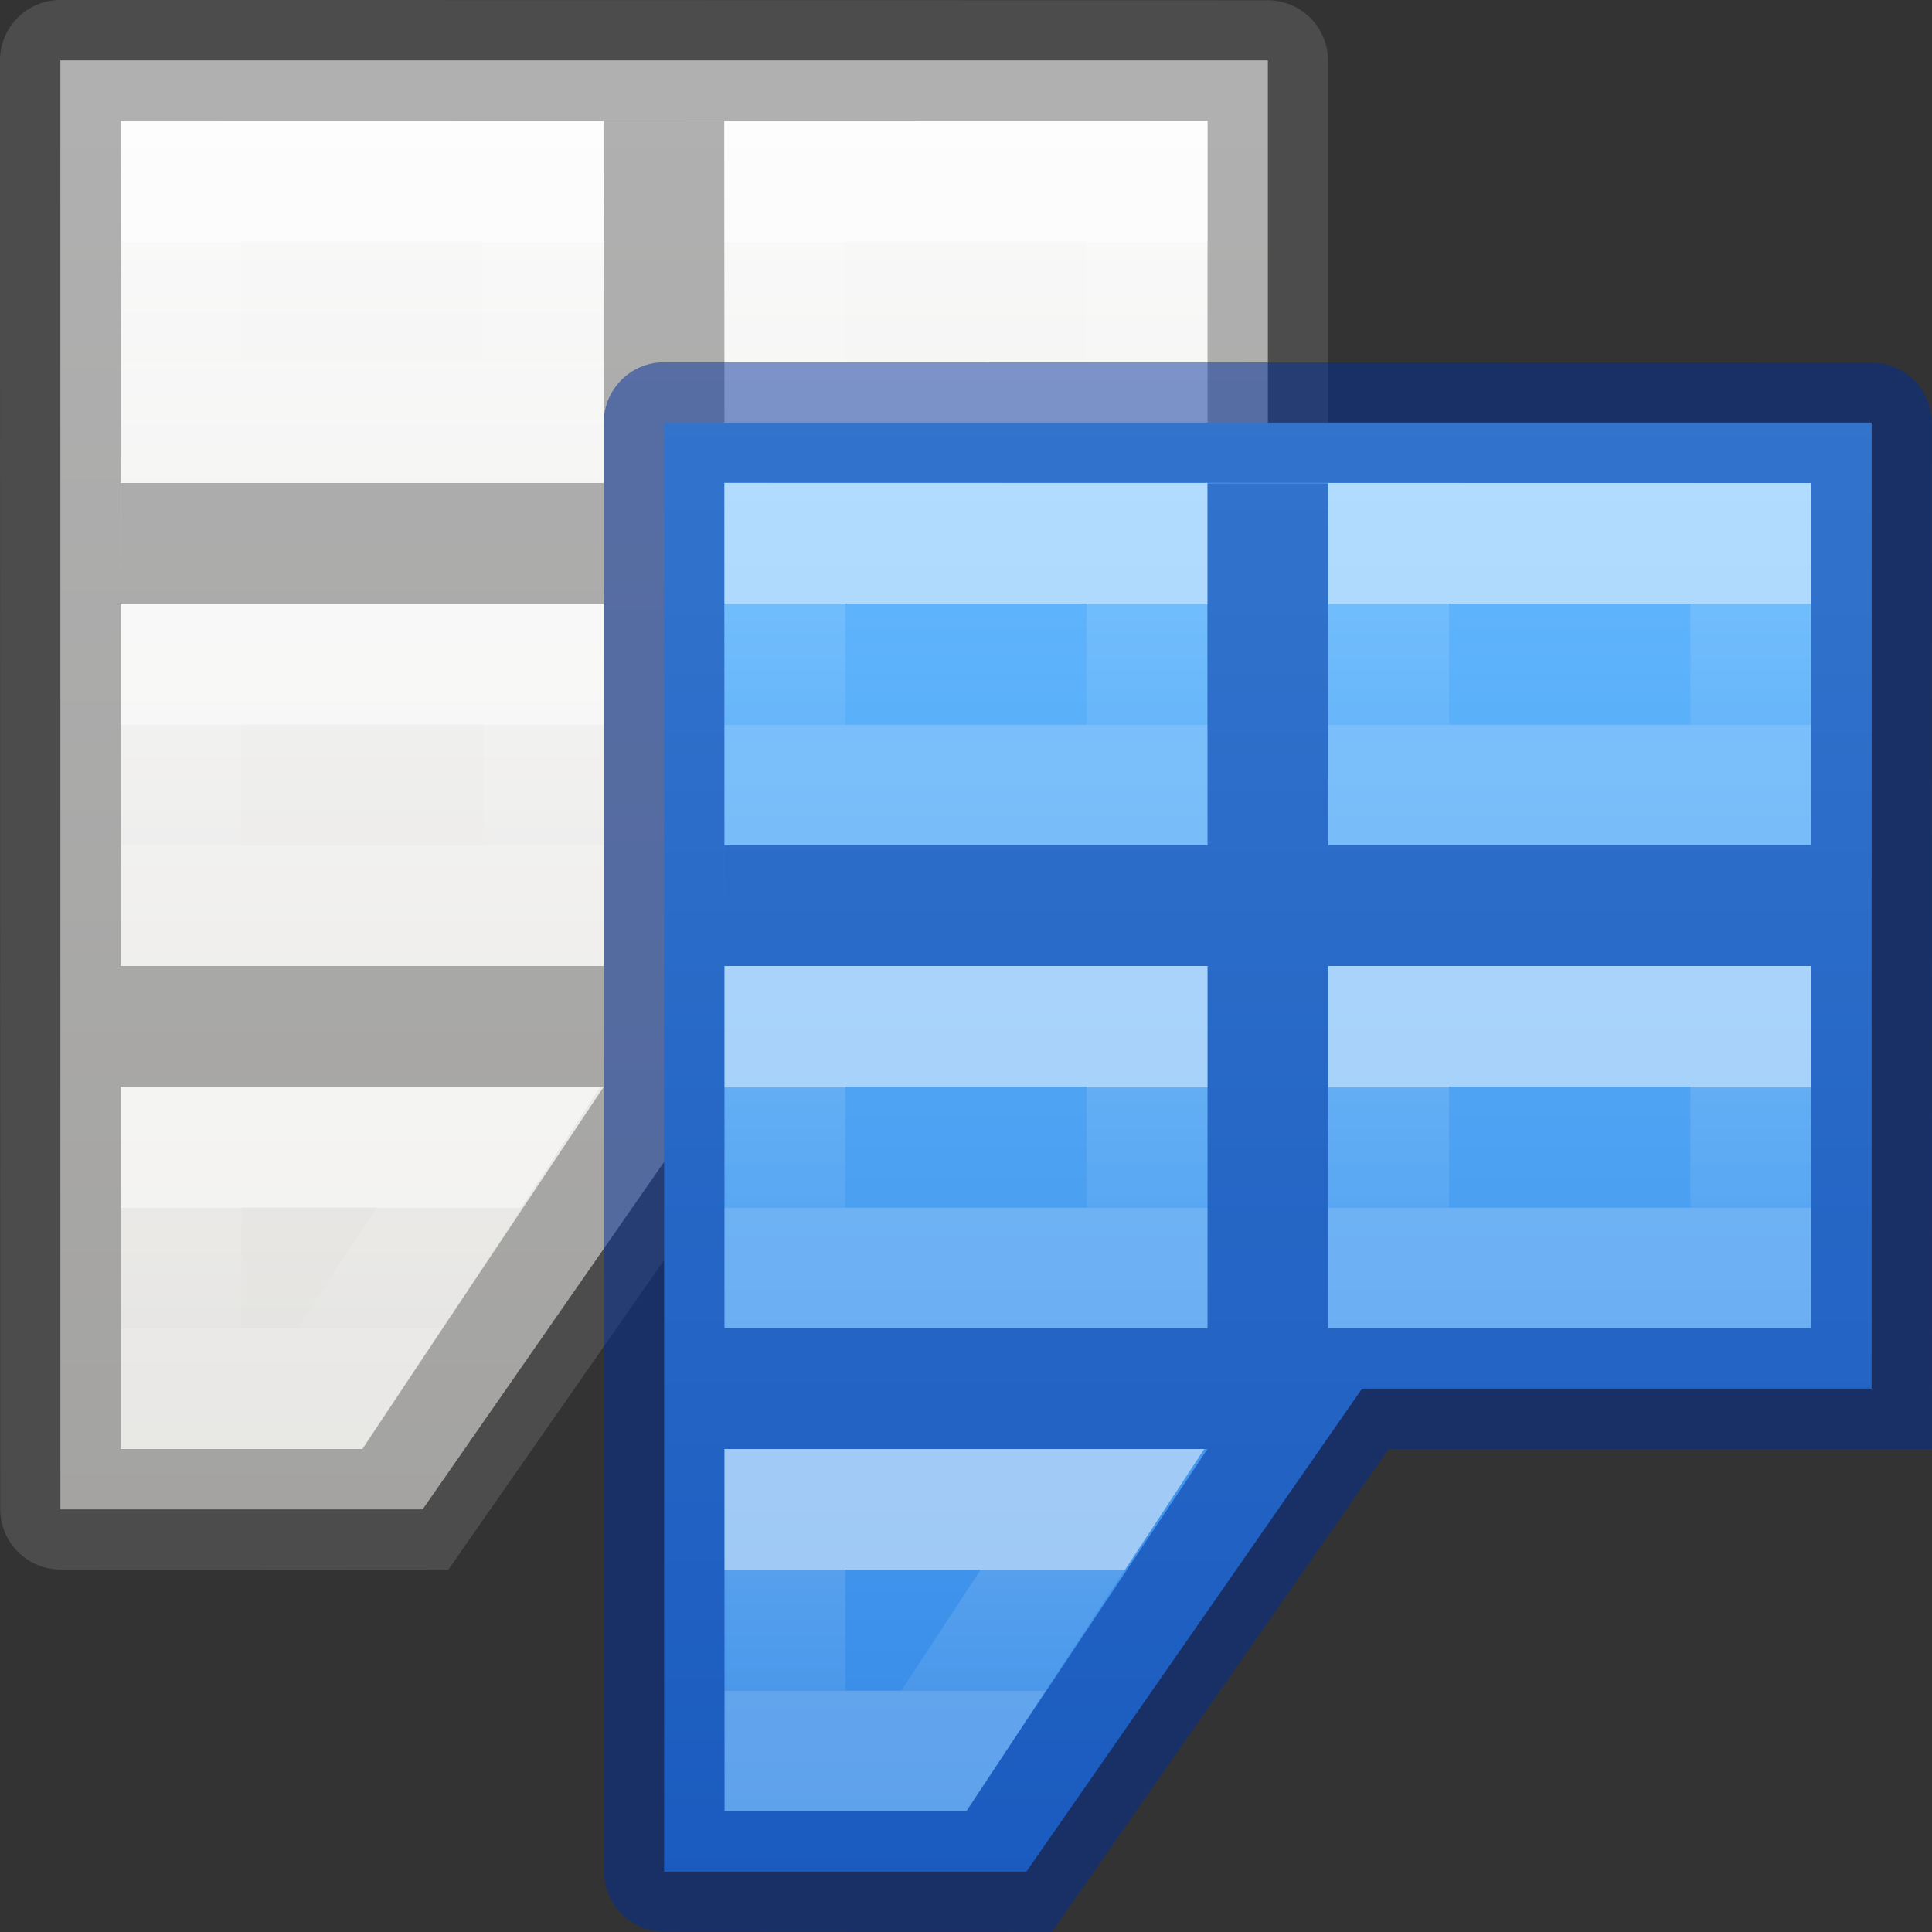
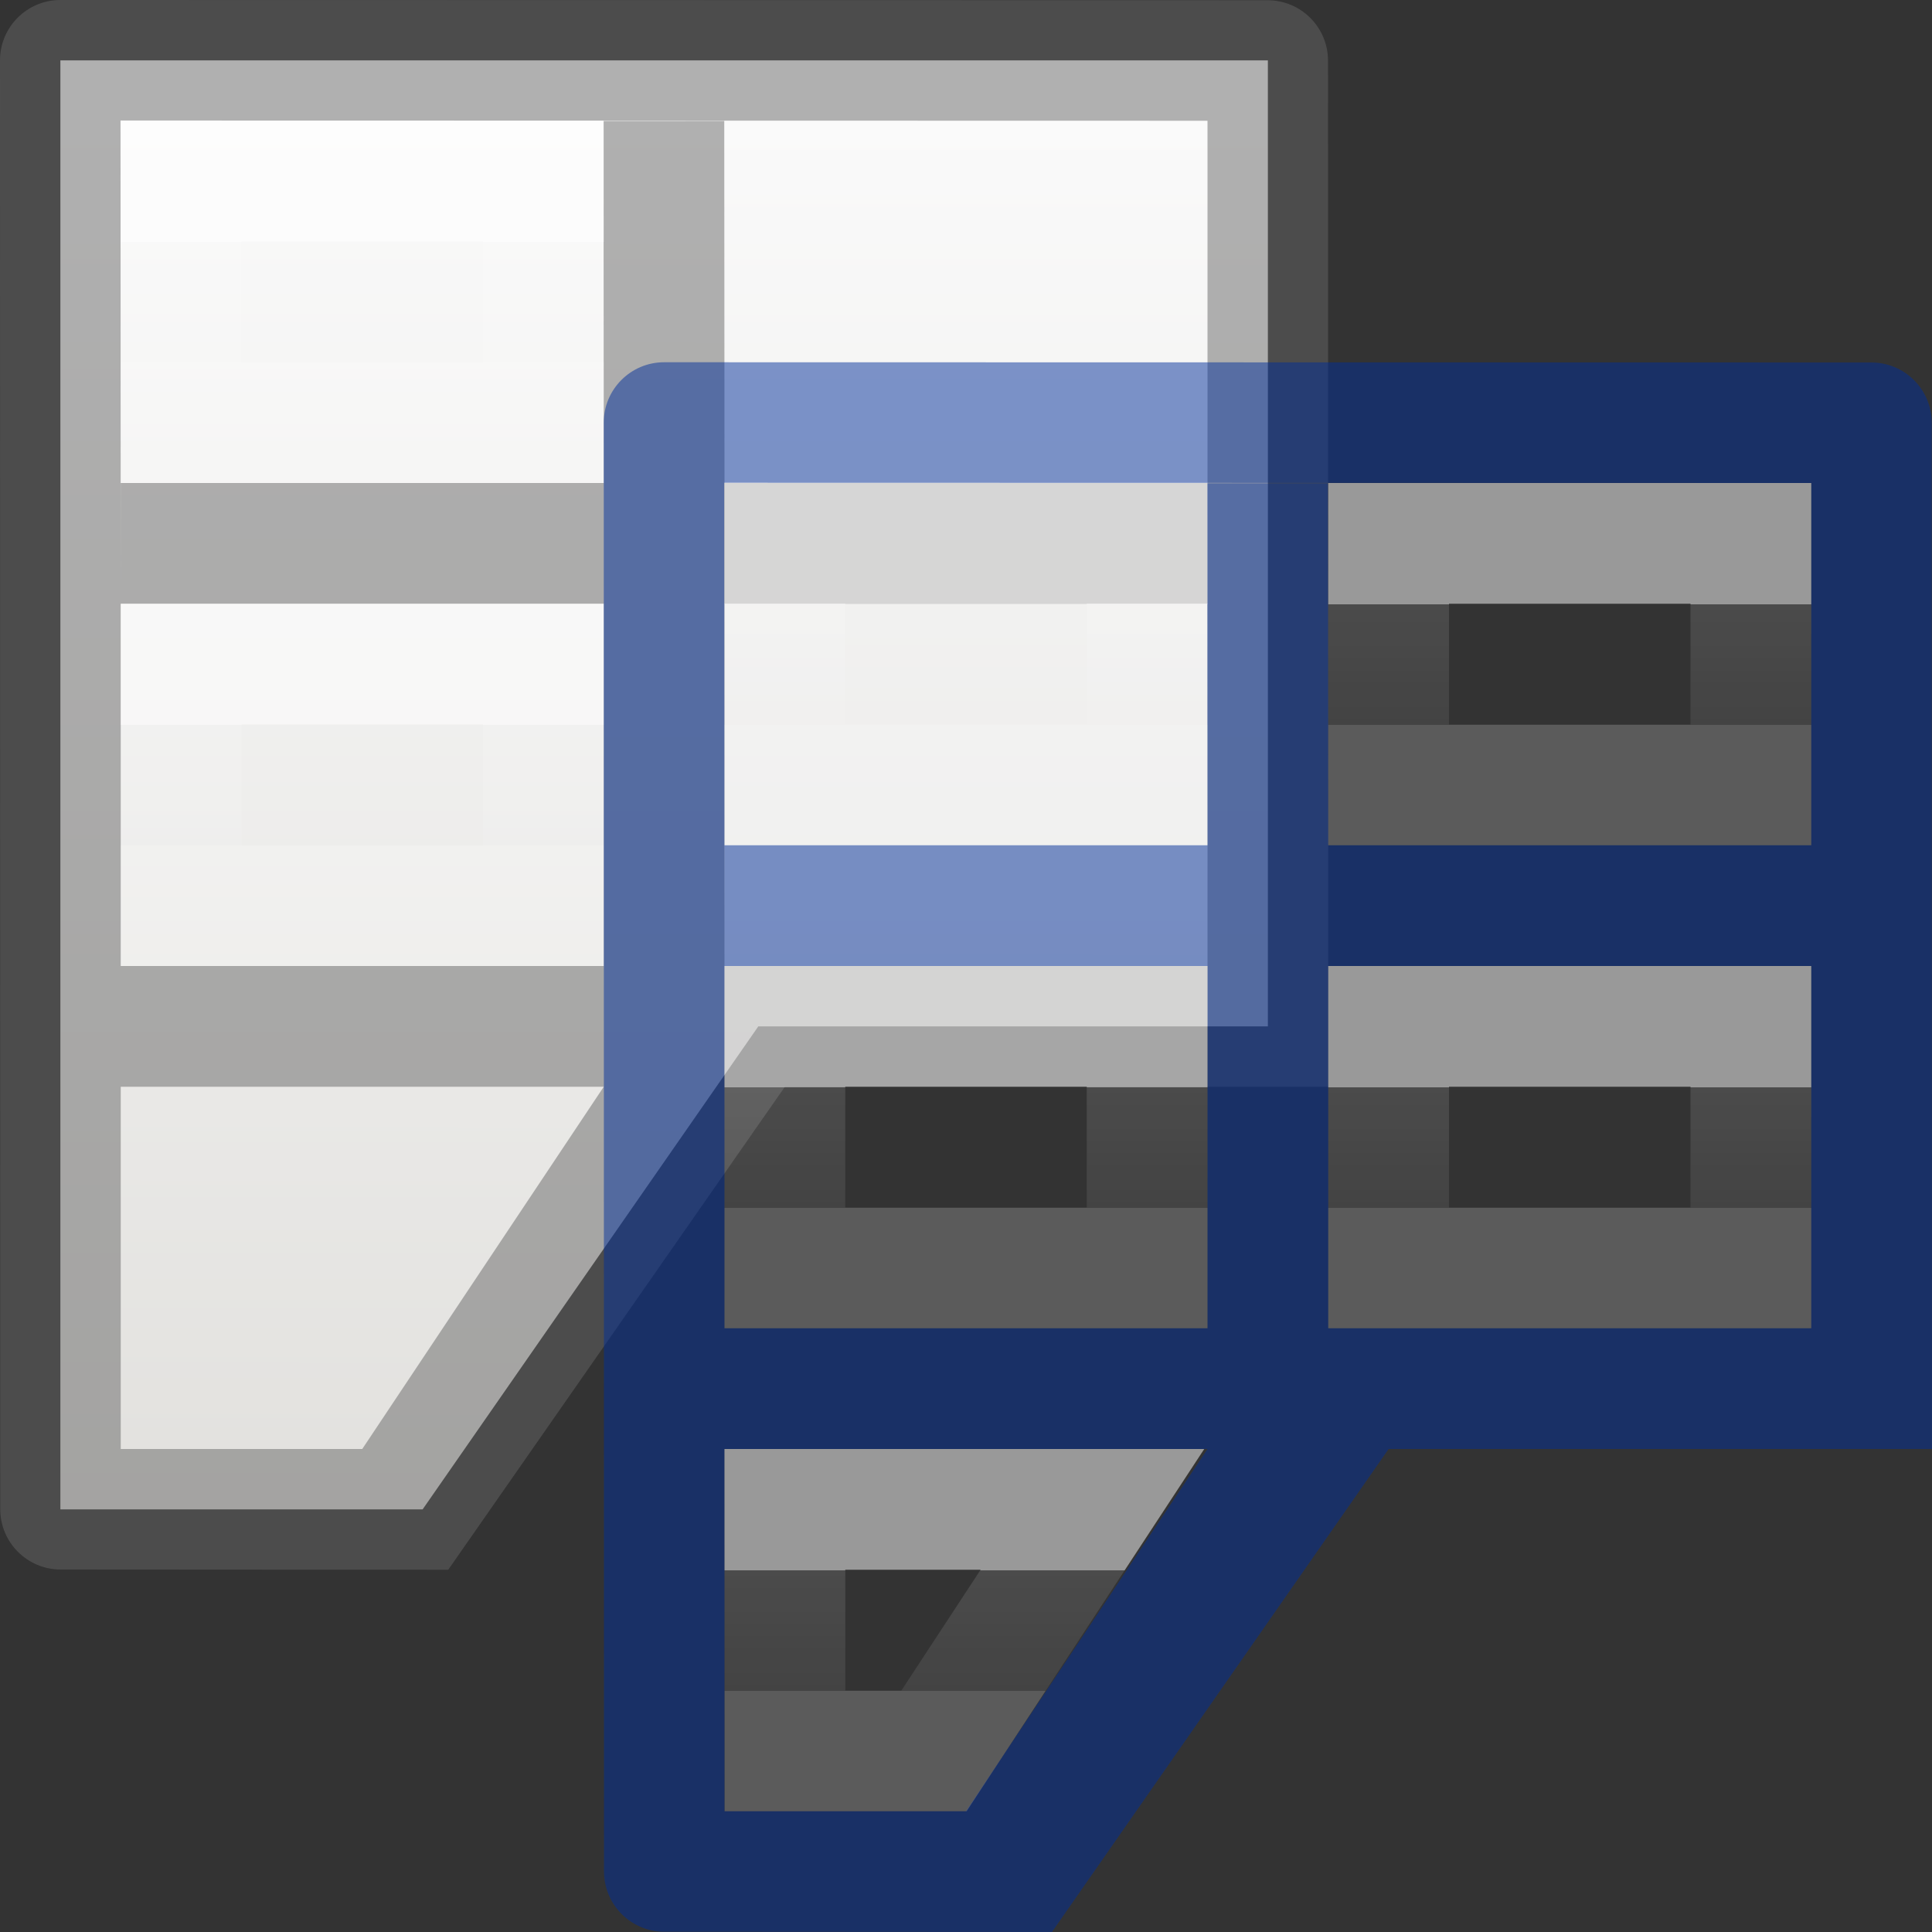
<svg xmlns="http://www.w3.org/2000/svg" xmlns:xlink="http://www.w3.org/1999/xlink" viewBox="0 0 16 16">
  <rect x="0" y="0" width="16" height="16" fill="#333333" stroke="none" />
  <linearGradient id="a" gradientTransform="matrix(.594 0 0 .6 -22.265 -.033)" gradientUnits="userSpaceOnUse" x1="50.918" x2="50.913" y1="3.392" y2="22.438">
    <stop offset="0" stop-color="#fafafa" />
    <stop offset="1" stop-color="#e2e1de" />
  </linearGradient>
  <linearGradient id="b" gradientTransform="matrix(.679 0 0 .738 -2.234 -2.562)" gradientUnits="userSpaceOnUse" x1="6.974" x2="6.974" y1="21.09" y2="22.446">
    <stop offset="0" stop-color="#fff" />
    <stop offset="0" stop-color="#fff" stop-opacity=".235" />
    <stop offset="1" stop-color="#fff" stop-opacity=".157" />
    <stop offset="1" stop-color="#fff" stop-opacity=".392" />
  </linearGradient>
  <linearGradient id="c" gradientTransform="matrix(.679 0 0 .738 -.234 -4.562)" gradientUnits="userSpaceOnUse" x1="6.974" x2="6.974" xlink:href="#b" y1="21.09" y2="22.446" />
  <linearGradient id="d" gradientTransform="matrix(.679 0 0 .738 -.281 -8.562)" gradientUnits="userSpaceOnUse" x1="6.974" x2="6.974" xlink:href="#b" y1="21.09" y2="22.446" />
  <linearGradient id="e" gradientTransform="matrix(.679 0 0 .738 4.719 -8.562)" gradientUnits="userSpaceOnUse" x1="6.974" x2="6.974" xlink:href="#b" y1="21.09" y2="22.446" />
  <linearGradient id="f" gradientTransform="matrix(.679 0 0 .738 -.281 -12.562)" gradientUnits="userSpaceOnUse" x1="6.974" x2="6.974" xlink:href="#b" y1="21.09" y2="22.446" />
  <linearGradient id="g" gradientTransform="matrix(.679 0 0 .738 4.719 -12.562)" gradientUnits="userSpaceOnUse" x1="6.974" x2="6.974" xlink:href="#b" y1="21.09" y2="22.446" />
  <linearGradient id="h" gradientUnits="userSpaceOnUse" x1="5.5" x2="5.5" y1=".5" y2="12.5">
    <stop offset="0" stop-color="#64baff" />
    <stop offset="1" stop-color="#3689e6" />
  </linearGradient>
  <linearGradient id="i" gradientTransform="matrix(.679 0 0 .738 -2.234 -5.562)" gradientUnits="userSpaceOnUse" x1="6.974" x2="6.974" xlink:href="#b" y1="21.09" y2="22.446" />
  <linearGradient id="j" gradientTransform="matrix(.679 0 0 .738 2.719 -9.562)" gradientUnits="userSpaceOnUse" x1="6.974" x2="6.974" xlink:href="#b" y1="21.09" y2="22.446" />
  <linearGradient id="k" gradientTransform="matrix(.679 0 0 .738 -2.281 -9.562)" gradientUnits="userSpaceOnUse" x1="6.974" x2="6.974" xlink:href="#b" y1="21.09" y2="22.446" />
  <linearGradient id="l" gradientTransform="matrix(.679 0 0 .738 -2.281 -13.562)" gradientUnits="userSpaceOnUse" x1="6.974" x2="6.974" xlink:href="#b" y1="21.09" y2="22.446" />
  <linearGradient id="m" gradientTransform="matrix(.679 0 0 .738 2.719 -13.562)" gradientUnits="userSpaceOnUse" x1="6.974" x2="6.974" xlink:href="#b" y1="21.09" y2="22.446" />
  <g transform="translate(-2 -1)">
    <path d="m2.5 1.5h10v8h-4.22l-2.78 4h-3z" fill="url(#a)" />
    <path d="m2.5 1c-.276-0-.5.224-.5.5l.002 11.998c0 .276.224.5.5.5l3.21.002 2.788-4h3.5 1c-0-2.664-.002-4.959-.002-8.498 0-.276-.224-.5-.5-.5zm.498.998 9.002.002v3h-4l-.002-2.998h-1l.002 2.998h-4v1h4v3h-4v-3zm5.002 4.002h4v3h-4zm-5 4h2 2l-2 3h-2z" fill="#666" fill-opacity=".502" />
    <g fill="none" stroke-linecap="square">
-       <path d="m3.5 10.5h2.547l-1.312 2h-1.234z" opacity=".5" stroke="url(#c)" />
      <path d="m3.5 6.5h3v2h-3z" opacity=".5" stroke="url(#d)" />
-       <path d="m8.5 6.5h3v2h-3z" opacity=".5" stroke="url(#e)" />
      <path d="m3.5 2.5h3v2h-3z" opacity=".5" stroke="url(#f)" />
-       <path d="m8.5 2.5h3v2h-3z" opacity=".5" stroke="url(#g)" />
    </g>
  </g>
  <g transform="translate(5 3)">
-     <path d="m.5.5h10v8h-4.22l-2.78 4h-3z" fill="url(#h)" />
    <path d="m.5 0c-.276-0-.5.224-.5.5l.002 11.998c0 .276.224.5.5.5l3.21.002 2.788-4h3.5 1c-0-2.664-.002-4.959-.002-8.498 0-.276-.224-.5-.5-.5zm.498.998 9.002.002v3h-4l-.002-2.998h-1l.002 2.998h-4v1h4v3h-4v-3zm5.002 4.002h4v3h-4zm-5 4h2 2l-2 3h-2z" fill="#002e99" fill-opacity=".502" />
    <g fill="none" stroke-linecap="square">
      <path d="m1.5 9.5h2.547l-1.312 2h-1.234z" opacity=".5" stroke="url(#i)" />
      <path d="m1.5 5.5h3v2h-3z" opacity=".5" stroke="url(#k)" />
      <path d="m6.5 5.5h3v2h-3z" opacity=".5" stroke="url(#j)" />
      <path d="m1.5 1.5h3v2h-3z" opacity=".5" stroke="url(#l)" />
      <path d="m6.5 1.5h3v2h-3z" opacity=".5" stroke="url(#m)" />
    </g>
  </g>
</svg>